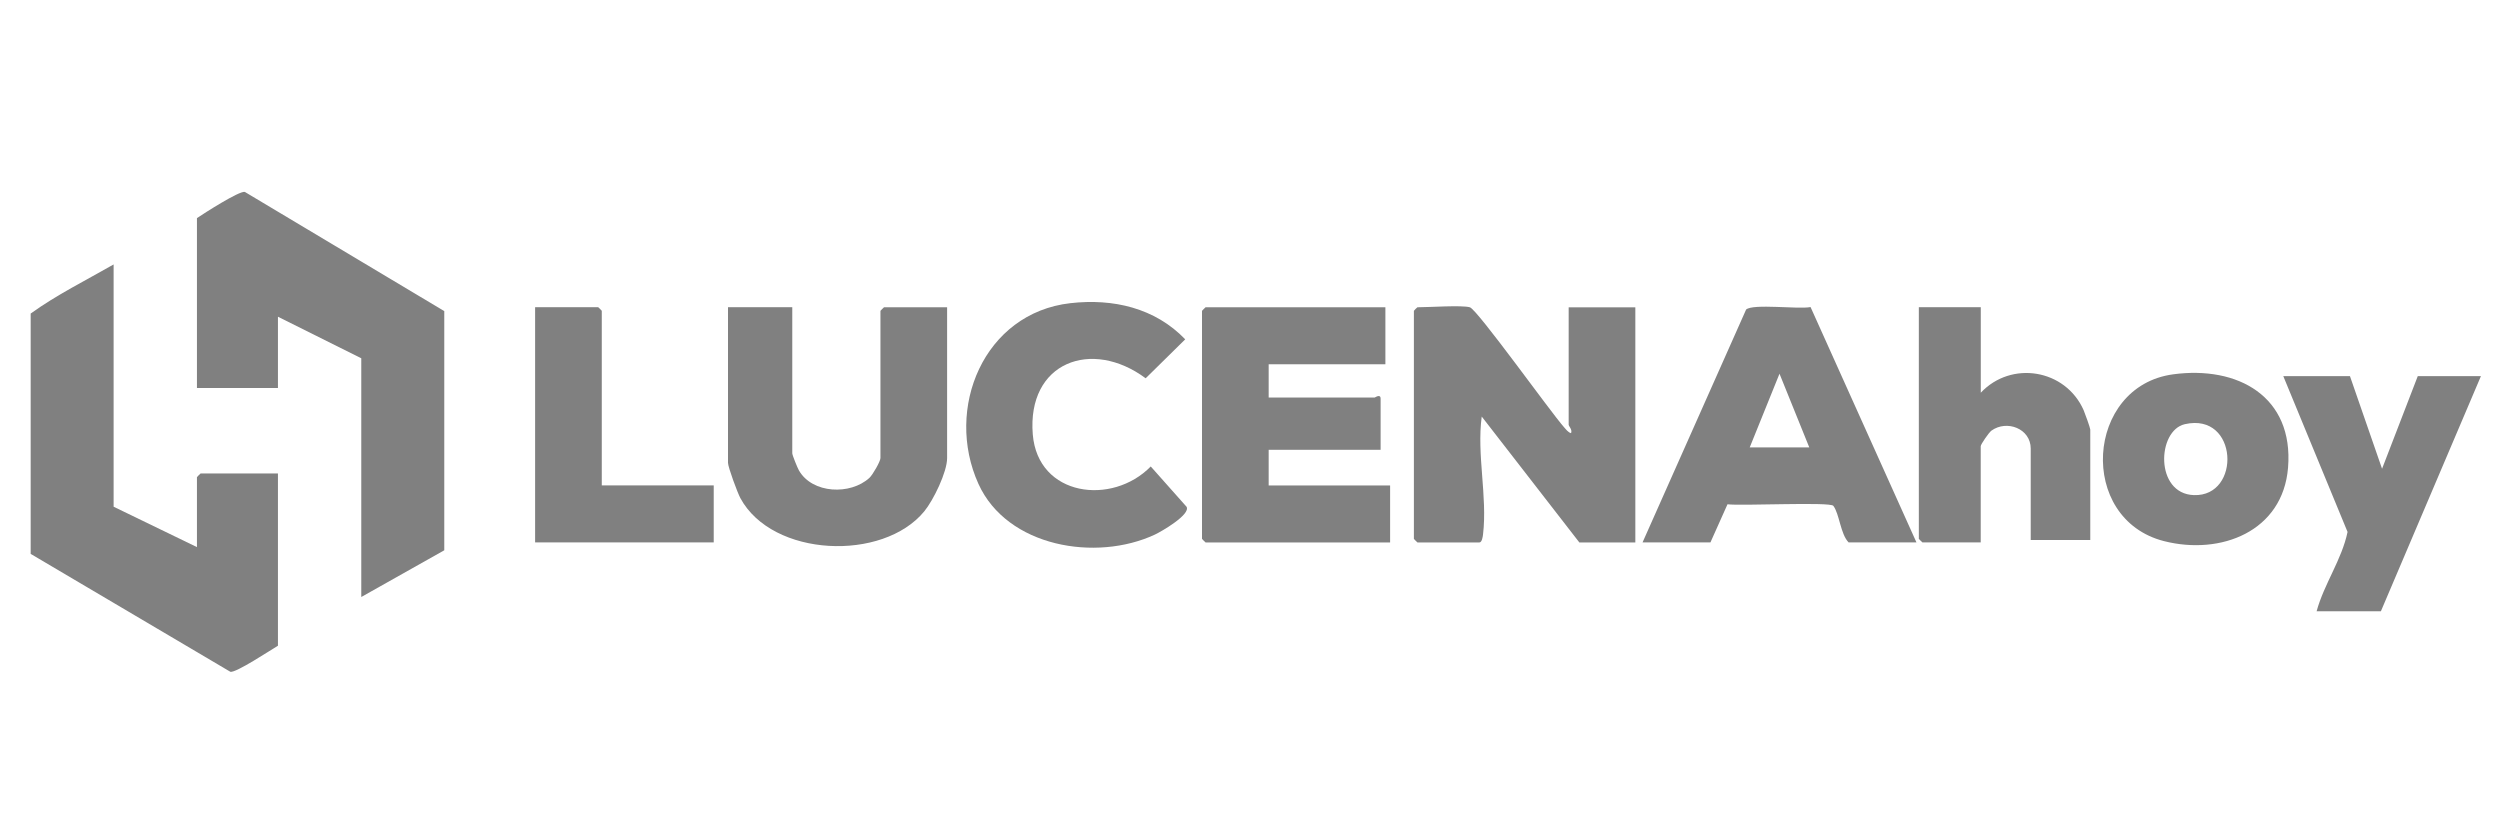
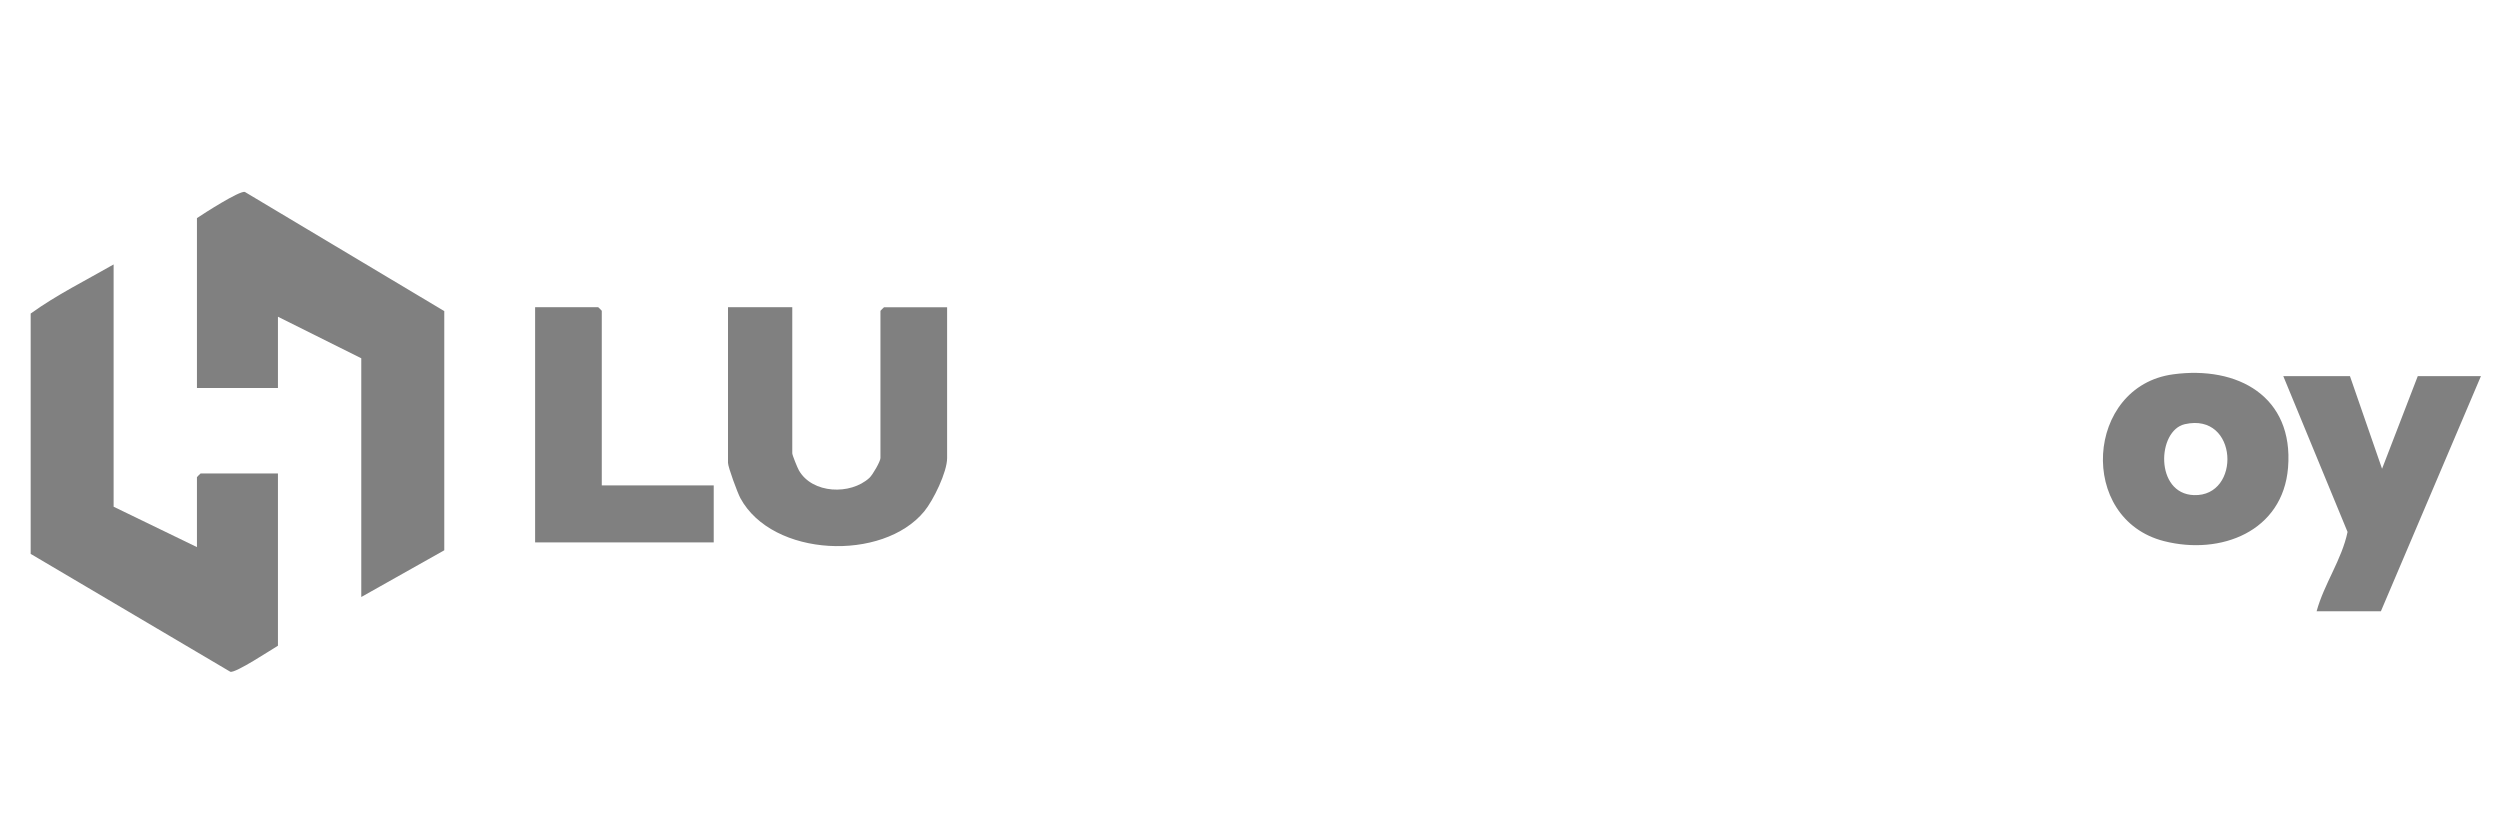
<svg xmlns="http://www.w3.org/2000/svg" viewBox="0 0 450 150" data-sanitized-data-name="Capa 1" data-name="Capa 1" id="Capa_1">
  <path style="fill: gray;" d="M35.45,85.87v12.61l-15-7.27v-43.61c-5,2.87-10.26,5.47-14.93,8.84v43.26s35.94,21.22,35.94,21.22c.95.27,7.28-3.93,8.57-4.69v-31h-13.93s-.64.6-.64.64Z" />
  <path style="fill: gray;" d="M35.45,39.27v30.57h14.58v-12.83l15,7.48v42.97l14.94-8.41v-43.05l-35.91-21.46c-1.03-.19-7.32,3.85-8.61,4.72Z" />
-   <path style="fill: gray;" d="M282.37,76.47c0,.25.69.87.42,1.5-.52-.13-.92-.69-1.27-1.08-2.42-2.72-15.62-21.21-16.95-21.58-1.47-.41-7.37,0-9.43,0-.05,0-.64.6-.64.64v41.05s.6.64.64.64h11.15c.47,0,.61-1.04.66-1.47.8-6.83-1.16-14.34-.24-21.19l17.58,22.67h10.07v-42.33h-12v21.17Z" />
-   <path style="fill: gray;" d="M228.36,80.96h20.15v-9.19c0-.95-1-.21-1.07-.21h-19.08v-5.99h21.01v-10.26h-32.37s-.64.6-.64.64v41.05s.6.64.64.64h33.22v-10.26h-21.86v-6.41Z" />
-   <path style="fill: gray;" d="M314.3,55.72l-18.64,41.91h12.22l3.07-6.86c2.39.32,18.47-.47,19.05.28,1.09,1.42,1.28,5.06,2.74,6.58h12.22l-19.06-42.36c-2.18.44-10.35-.66-11.6.45ZM314.95,80.53l5.36-13.26,5.36,13.26h-10.72Z" />
  <path style="fill: gray;" d="M158.48,55.94v26.51c0,.59-1.39,3.02-1.99,3.57-3.42,3.13-10.27,2.86-12.68-1.34-.27-.47-1.2-2.76-1.2-3.08v-26.3h-11.57v28.01c0,.77,1.72,5.41,2.22,6.34,5.77,10.68,25.66,11.47,33.11,2.39,1.65-2.01,4.11-7.07,4.11-9.58v-27.15h-11.36s-.64.6-.64.64Z" />
-   <path style="fill: gray;" d="M207.14,83.96c-6.96,7.12-20.32,5.42-21.24-5.76-1.06-13.03,10.61-17.33,20.32-10.11l7.12-7.01c-5.44-5.66-12.98-7.38-20.66-6.51-15.61,1.77-22.7,18.98-16.56,32.53,5.16,11.38,21.19,14.06,31.75,9.13,1.2-.56,6.45-3.6,5.72-5l-6.46-7.27Z" />
-   <path style="fill: gray;" d="M356.54,70.69v-15.39h-11.15v41.69s.6.64.64.64h10.5v-17.32c0-.32,1.47-2.46,1.92-2.79,2.79-2.01,7.08-.36,7.08,3.22v16.46h10.72v-19.88c0-.27-.98-3-1.2-3.5-3.28-7.38-13.02-8.98-18.52-3.12Z" />
  <path style="fill: gray;" d="M435.2,67.7l-6.43,16.68-5.78-16.68h-12l11.57,28.05c-1.03,4.98-4.22,9.34-5.57,14.28h11.57l18.01-42.33h-11.36Z" />
  <path style="fill: gray;" d="M391.16,67.38c-15.78,2.13-17.3,26.05-1.61,30.03,10.18,2.58,21.37-1.73,22.3-13.24,1.03-12.8-9.04-18.37-20.7-16.79ZM394.9,89.12c-7.06-.24-6.64-11.64-1.62-12.77,9.63-2.18,10.18,13.07,1.62,12.77Z" />
  <path style="fill: gray;" d="M108.32,55.94s-.6-.64-.64-.64h-11.36v42.33h32.15v-10.26h-20.15v-31.43Z" />
</svg>